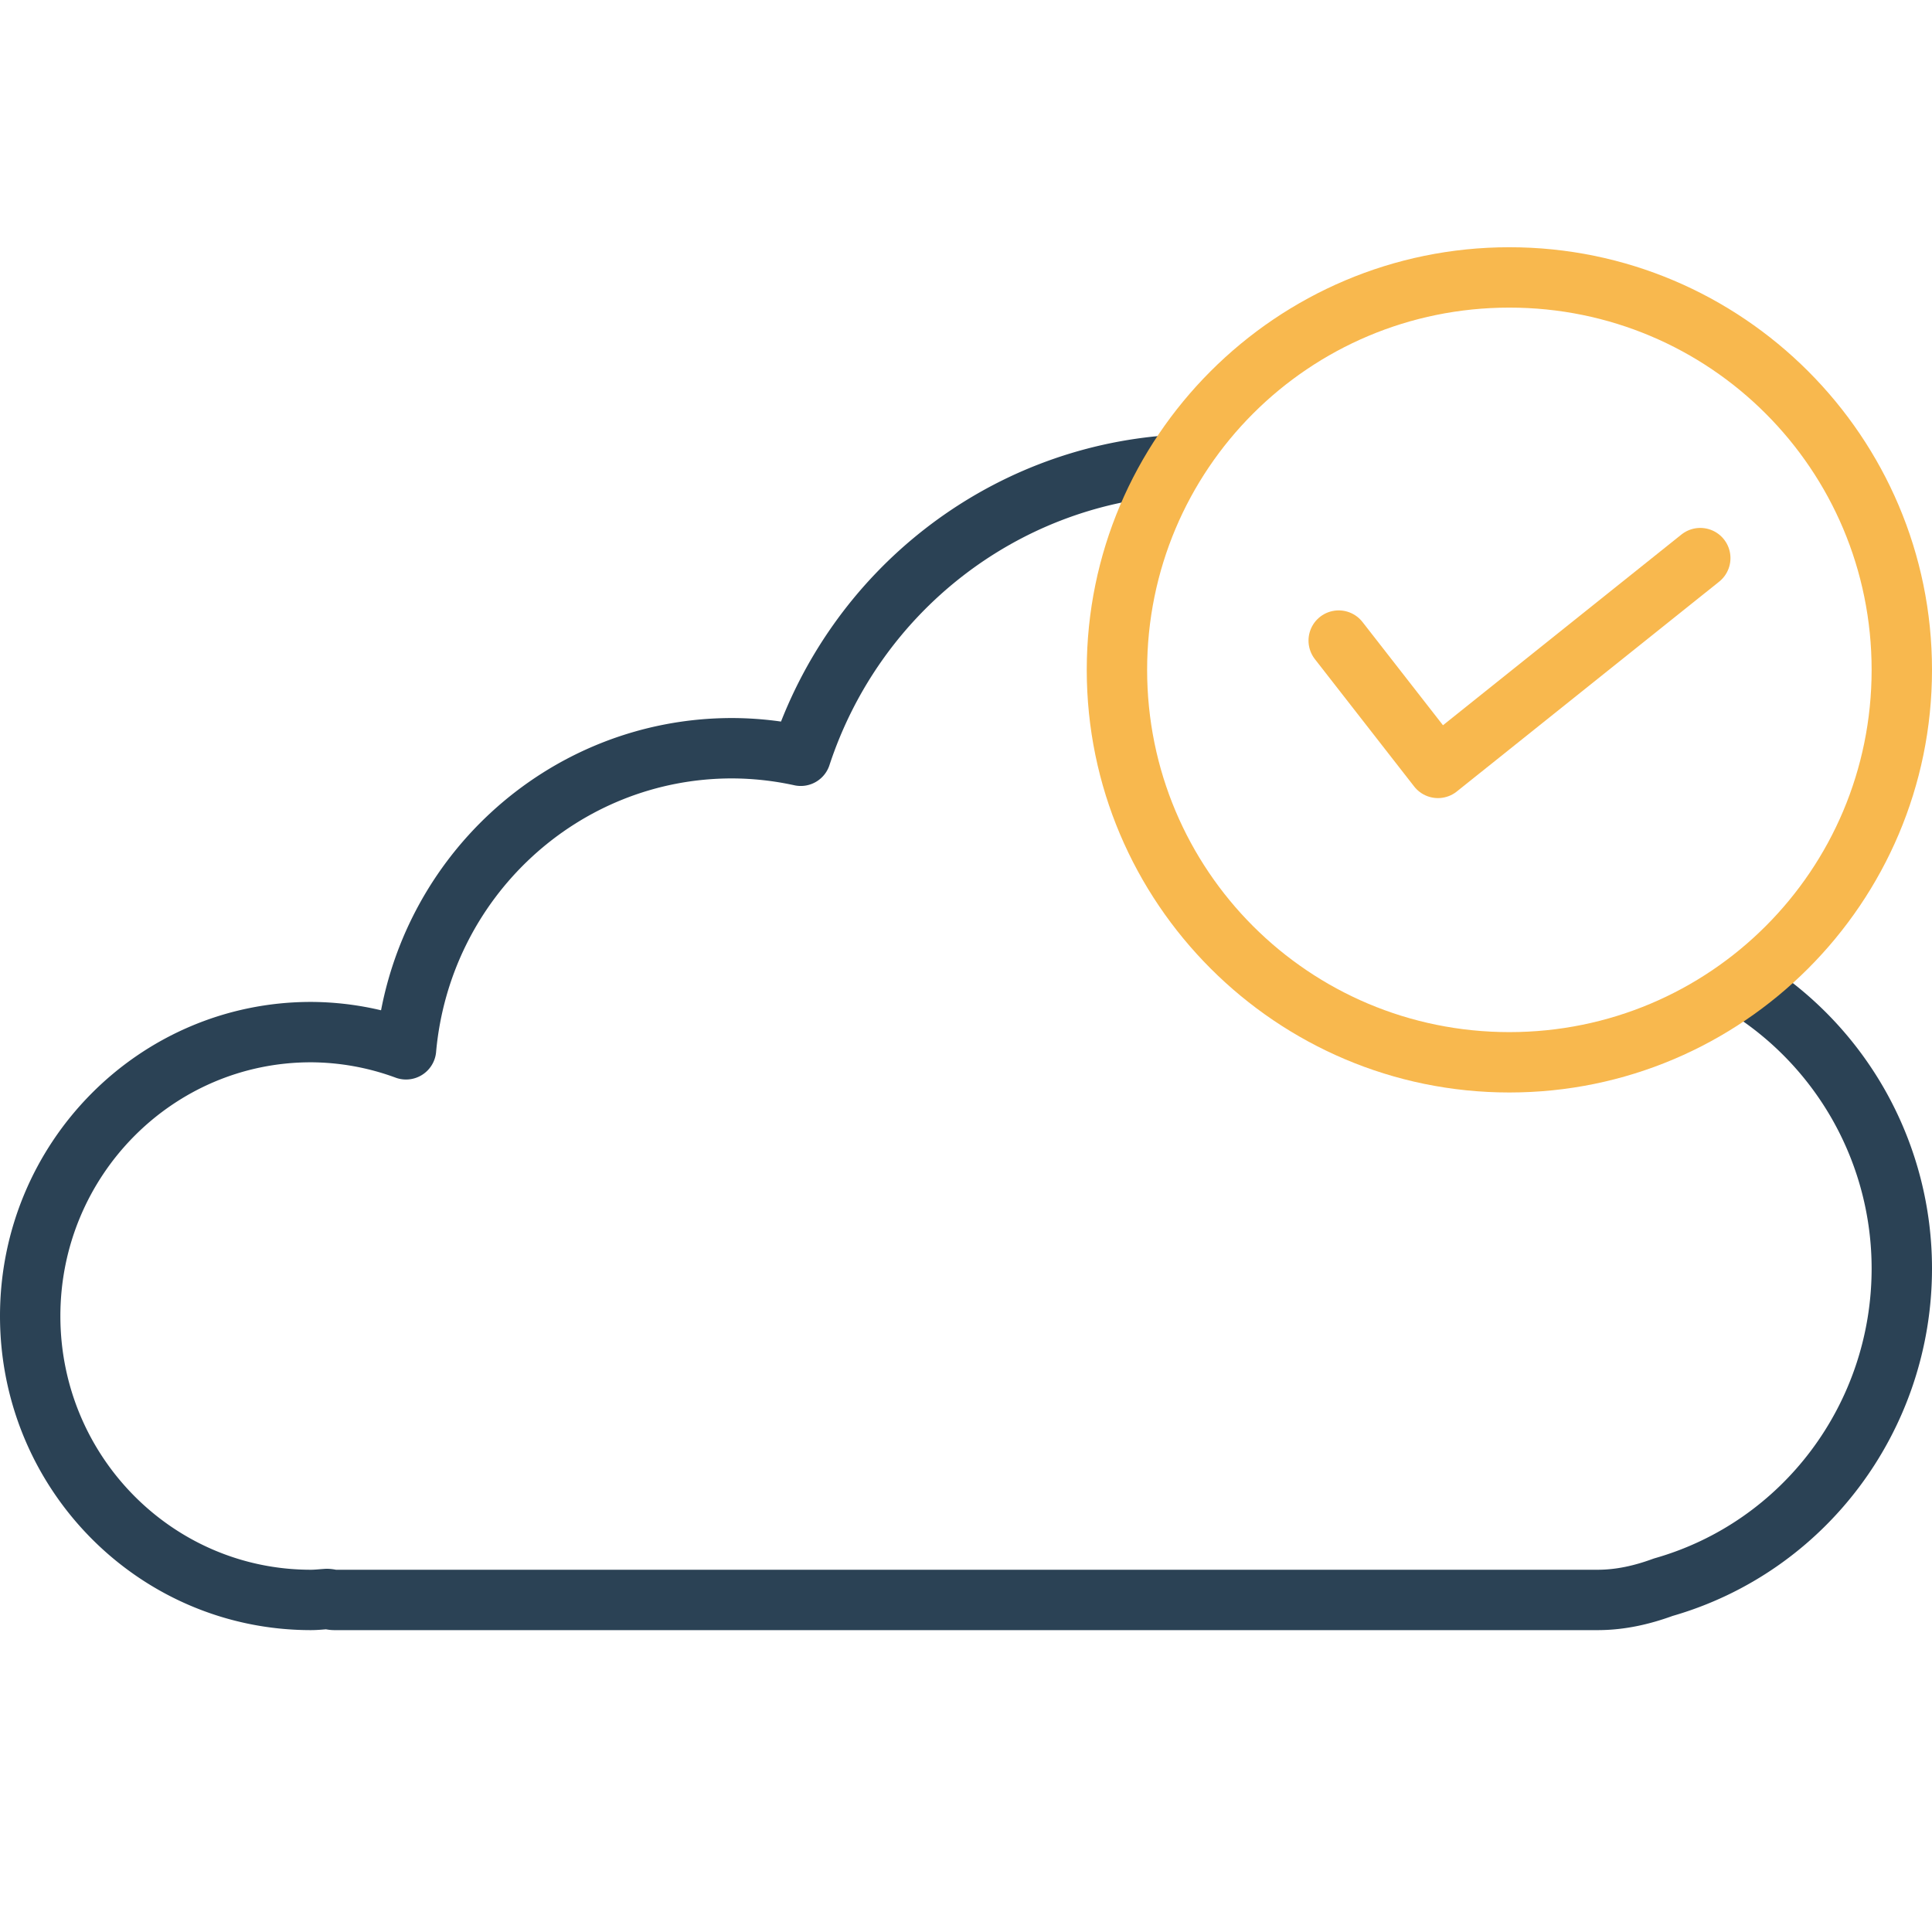
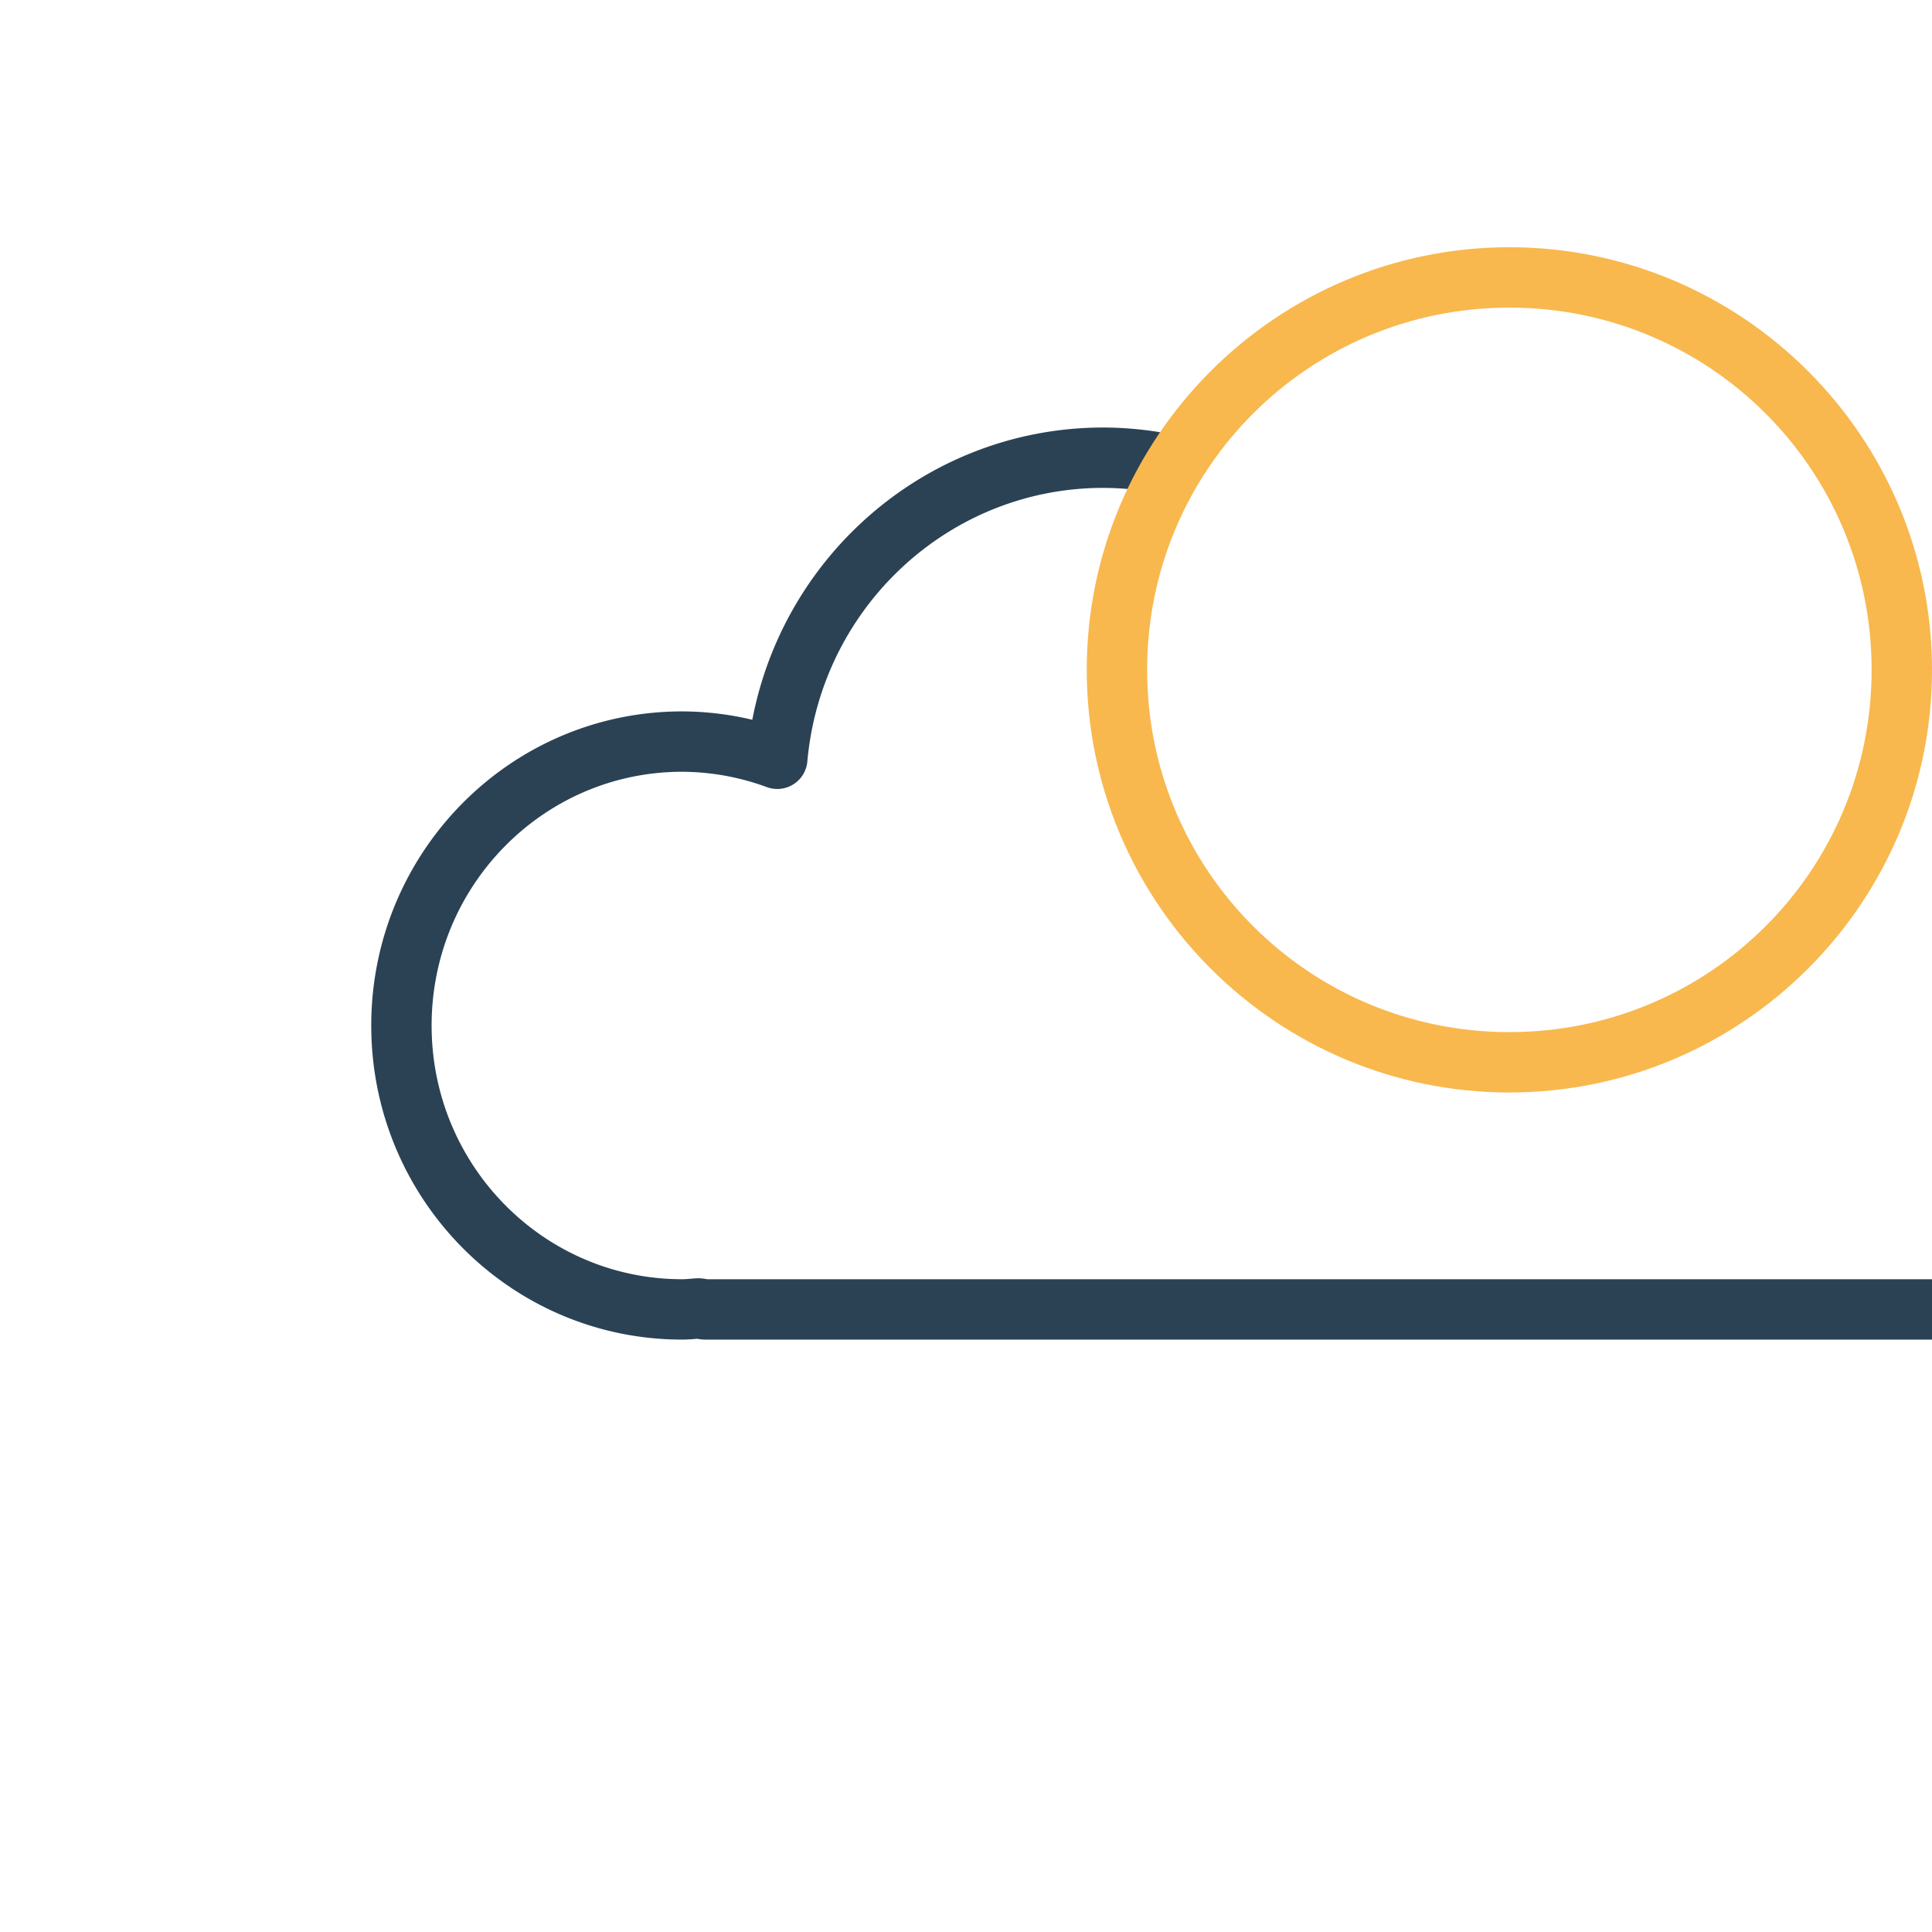
<svg xmlns="http://www.w3.org/2000/svg" width="32" height="32" id="online">
-   <path fill="none" stroke="#2b4255" stroke-linecap="round" stroke-linejoin="round" d="M19.412 7.706c-2.81.191-5.25 2.081-6.149 4.812a5.388 5.388 0 0 0-1.138-.125c-2.804 0-5.146 2.163-5.4 4.987a4.603 4.603 0 0 0-1.575-.285c-2.568 0-4.65 2.106-4.65 4.703 0 2.597 2.082 4.702 4.65 4.702.088 0 .176-.01.263-.016.042 0 .083.016.124.016h20.925c.383 0 .744-.085 1.087-.211 2.336-.667 3.949-2.821 3.951-5.275a5.501 5.501 0 0 0-2.544-4.642" />
+   <path fill="none" stroke="#2b4255" stroke-linecap="round" stroke-linejoin="round" d="M19.412 7.706a5.388 5.388 0 0 0-1.138-.125c-2.804 0-5.146 2.163-5.4 4.987a4.603 4.603 0 0 0-1.575-.285c-2.568 0-4.65 2.106-4.65 4.703 0 2.597 2.082 4.702 4.65 4.702.088 0 .176-.01.263-.016.042 0 .083.016.124.016h20.925c.383 0 .744-.085 1.087-.211 2.336-.667 3.949-2.821 3.951-5.275a5.501 5.501 0 0 0-2.544-4.642" />
  <path fill="#f8b84e" d="M683 1307.362c-3.86 0-7 3.14-7 7s3.14 7 7 7 7-3.14 7-7-3.14-7-7-7zm0 1c3.32 0 6 2.68 6 6s-2.68 6-6 6-6-2.68-6-6 2.68-6 6-6z" font-family="sans-serif" font-weight="400" style="line-height:normal;text-indent:0;text-align:start;text-decoration-line:none;text-decoration-style:solid;text-decoration-color:#000;text-transform:none;block-progression:tb;isolation:auto;mix-blend-mode:normal" transform="translate(-658 -1303.267)" />
-   <path fill="none" stroke="#f8b84e" stroke-linecap="round" stroke-linejoin="round" d="m22.173 10.61 1.644 2.109 4.345-3.475" />
</svg>